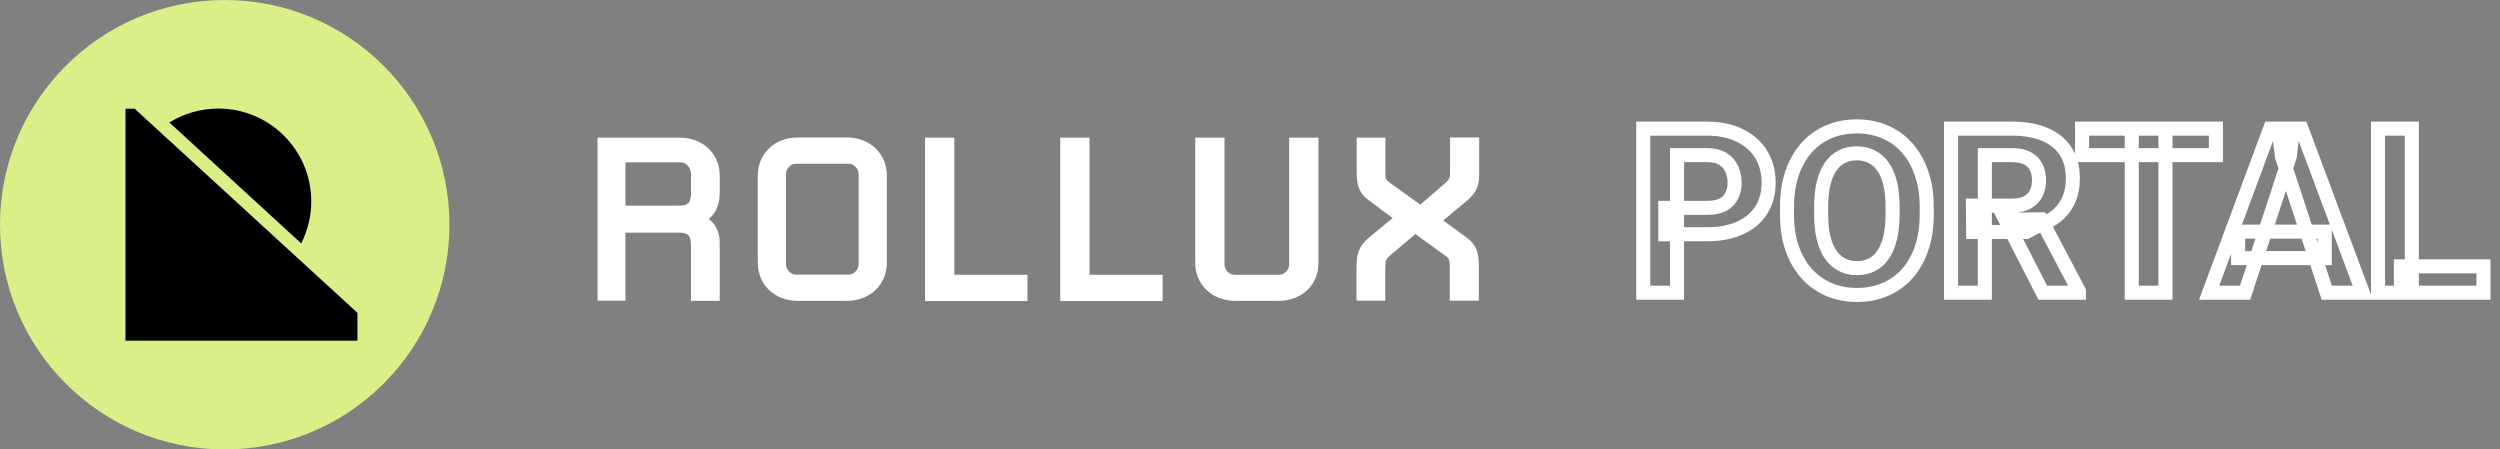
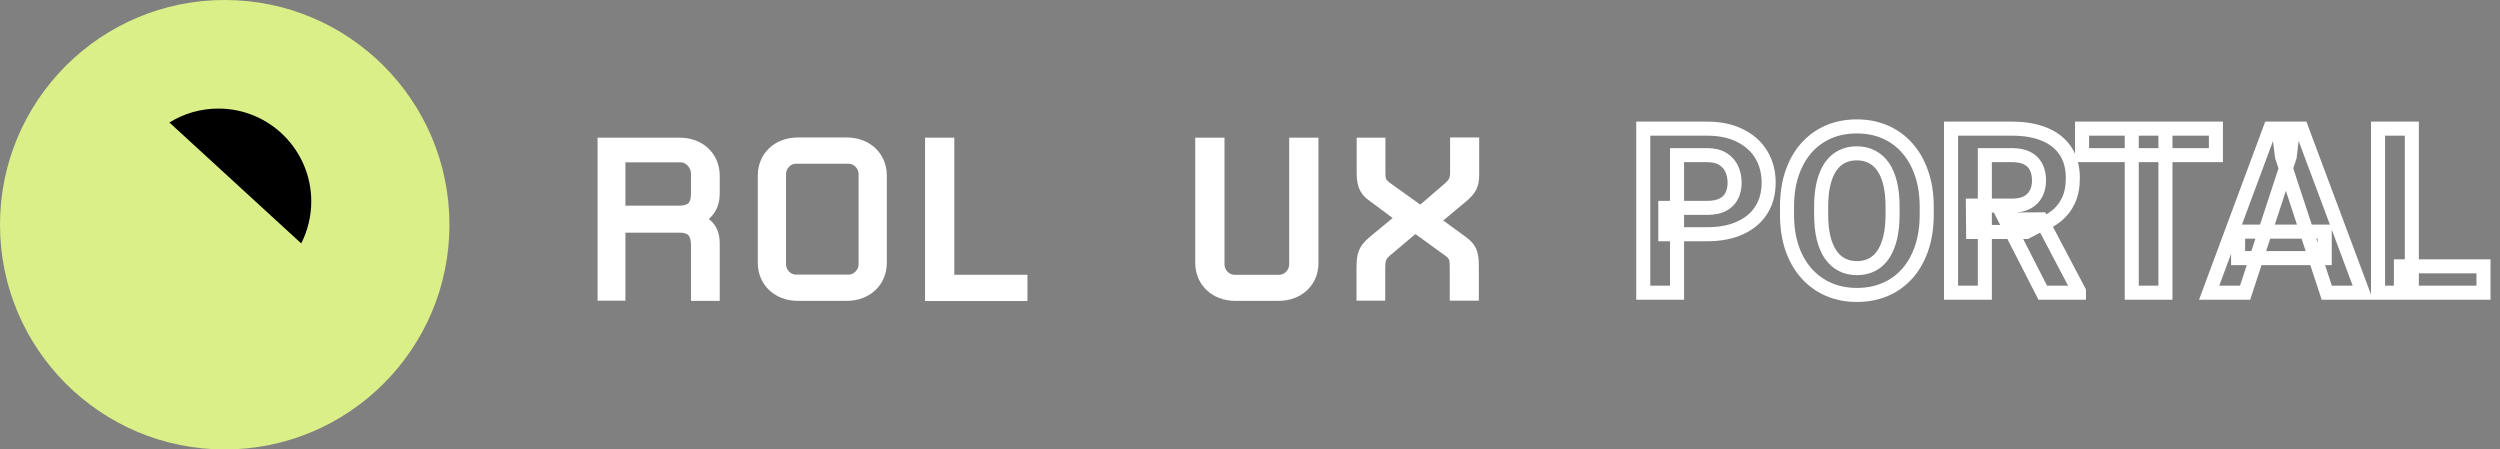
<svg xmlns="http://www.w3.org/2000/svg" width="178" height="32" viewBox="0 0 178 32" fill="none">
  <rect x="0" y="0" width="178" height="32" fill="#808080" stroke="none" />
  <mask id="path-1-outside-1_3497_11115" maskUnits="userSpaceOnUse" x="116" y="8" width="62" height="14" fill="black">
    <rect fill="white" x="116" y="8" width="62" height="14" />
    <path d="M121.548 16.677H118.572V14.8H121.548C122.008 14.8 122.382 14.725 122.671 14.575C122.96 14.42 123.171 14.206 123.305 13.933C123.439 13.66 123.505 13.353 123.505 13.011C123.505 12.663 123.439 12.34 123.305 12.04C123.171 11.741 122.96 11.5 122.671 11.318C122.382 11.136 122.008 11.046 121.548 11.046H119.406V20.84H117V9.16H121.548C122.463 9.16 123.246 9.326 123.898 9.658C124.556 9.984 125.059 10.436 125.406 11.013C125.754 11.591 125.928 12.251 125.928 12.995C125.928 13.749 125.754 14.401 125.406 14.952C125.059 15.503 124.556 15.928 123.898 16.227C123.246 16.527 122.463 16.677 121.548 16.677ZM137.182 14.727V15.281C137.182 16.168 137.061 16.965 136.821 17.671C136.58 18.377 136.241 18.979 135.802 19.476C135.364 19.968 134.84 20.345 134.23 20.607C133.626 20.869 132.955 21 132.217 21C131.484 21 130.813 20.869 130.203 20.607C129.599 20.345 129.075 19.968 128.631 19.476C128.187 18.979 127.842 18.377 127.596 17.671C127.356 16.965 127.235 16.168 127.235 15.281V14.727C127.235 13.834 127.356 13.037 127.596 12.337C127.837 11.631 128.176 11.029 128.615 10.532C129.059 10.035 129.583 9.655 130.187 9.393C130.797 9.131 131.468 9 132.201 9C132.939 9 133.61 9.131 134.214 9.393C134.824 9.655 135.348 10.035 135.786 10.532C136.23 11.029 136.572 11.631 136.813 12.337C137.059 13.037 137.182 13.834 137.182 14.727ZM134.751 15.281V14.711C134.751 14.091 134.695 13.546 134.583 13.075C134.471 12.604 134.305 12.209 134.086 11.888C133.866 11.567 133.599 11.326 133.283 11.166C132.968 11 132.607 10.917 132.201 10.917C131.794 10.917 131.433 11 131.118 11.166C130.807 11.326 130.543 11.567 130.324 11.888C130.11 12.209 129.947 12.604 129.834 13.075C129.722 13.546 129.666 14.091 129.666 14.711V15.281C129.666 15.896 129.722 16.441 129.834 16.917C129.947 17.388 130.112 17.786 130.332 18.112C130.551 18.433 130.818 18.677 131.134 18.842C131.449 19.008 131.81 19.091 132.217 19.091C132.623 19.091 132.984 19.008 133.299 18.842C133.615 18.677 133.88 18.433 134.094 18.112C134.307 17.786 134.471 17.388 134.583 16.917C134.695 16.441 134.751 15.896 134.751 15.281ZM138.914 9.16H143.27C144.163 9.16 144.93 9.294 145.572 9.562C146.219 9.829 146.717 10.225 147.064 10.749C147.412 11.273 147.586 11.917 147.586 12.682C147.586 13.307 147.479 13.845 147.265 14.294C147.056 14.738 146.759 15.11 146.374 15.409C145.995 15.703 145.548 15.938 145.035 16.115L144.273 16.516H140.487L140.471 14.639H143.286C143.709 14.639 144.059 14.564 144.337 14.414C144.615 14.265 144.824 14.056 144.963 13.789C145.107 13.521 145.179 13.211 145.179 12.858C145.179 12.484 145.11 12.16 144.971 11.888C144.832 11.615 144.62 11.406 144.337 11.262C144.053 11.118 143.698 11.046 143.27 11.046H141.321V20.84H138.914V9.16ZM145.444 20.84L142.781 15.634L145.324 15.618L148.019 20.727V20.84H145.444ZM154.179 9.16V20.84H151.781V9.16H154.179ZM157.773 9.16V11.046H148.243V9.16H157.773ZM163.027 11.158L159.85 20.84H157.291L161.631 9.16H163.259L163.027 11.158ZM165.666 20.84L162.481 11.158L162.225 9.16H163.869L168.233 20.84H165.666ZM165.521 16.492V18.377H159.353V16.492H165.521ZM176.824 18.963V20.84H170.944V18.963H176.824ZM171.722 9.16V20.84H169.316V9.16H171.722Z" />
  </mask>
  <path d="M121.548 16.677H118.572V14.8H121.548C122.008 14.8 122.382 14.725 122.671 14.575C122.96 14.42 123.171 14.206 123.305 13.933C123.439 13.66 123.505 13.353 123.505 13.011C123.505 12.663 123.439 12.34 123.305 12.04C123.171 11.741 122.96 11.5 122.671 11.318C122.382 11.136 122.008 11.046 121.548 11.046H119.406V20.84H117V9.16H121.548C122.463 9.16 123.246 9.326 123.898 9.658C124.556 9.984 125.059 10.436 125.406 11.013C125.754 11.591 125.928 12.251 125.928 12.995C125.928 13.749 125.754 14.401 125.406 14.952C125.059 15.503 124.556 15.928 123.898 16.227C123.246 16.527 122.463 16.677 121.548 16.677ZM137.182 14.727V15.281C137.182 16.168 137.061 16.965 136.821 17.671C136.58 18.377 136.241 18.979 135.802 19.476C135.364 19.968 134.84 20.345 134.23 20.607C133.626 20.869 132.955 21 132.217 21C131.484 21 130.813 20.869 130.203 20.607C129.599 20.345 129.075 19.968 128.631 19.476C128.187 18.979 127.842 18.377 127.596 17.671C127.356 16.965 127.235 16.168 127.235 15.281V14.727C127.235 13.834 127.356 13.037 127.596 12.337C127.837 11.631 128.176 11.029 128.615 10.532C129.059 10.035 129.583 9.655 130.187 9.393C130.797 9.131 131.468 9 132.201 9C132.939 9 133.61 9.131 134.214 9.393C134.824 9.655 135.348 10.035 135.786 10.532C136.23 11.029 136.572 11.631 136.813 12.337C137.059 13.037 137.182 13.834 137.182 14.727ZM134.751 15.281V14.711C134.751 14.091 134.695 13.546 134.583 13.075C134.471 12.604 134.305 12.209 134.086 11.888C133.866 11.567 133.599 11.326 133.283 11.166C132.968 11 132.607 10.917 132.201 10.917C131.794 10.917 131.433 11 131.118 11.166C130.807 11.326 130.543 11.567 130.324 11.888C130.11 12.209 129.947 12.604 129.834 13.075C129.722 13.546 129.666 14.091 129.666 14.711V15.281C129.666 15.896 129.722 16.441 129.834 16.917C129.947 17.388 130.112 17.786 130.332 18.112C130.551 18.433 130.818 18.677 131.134 18.842C131.449 19.008 131.81 19.091 132.217 19.091C132.623 19.091 132.984 19.008 133.299 18.842C133.615 18.677 133.88 18.433 134.094 18.112C134.307 17.786 134.471 17.388 134.583 16.917C134.695 16.441 134.751 15.896 134.751 15.281ZM138.914 9.16H143.27C144.163 9.16 144.93 9.294 145.572 9.562C146.219 9.829 146.717 10.225 147.064 10.749C147.412 11.273 147.586 11.917 147.586 12.682C147.586 13.307 147.479 13.845 147.265 14.294C147.056 14.738 146.759 15.11 146.374 15.409C145.995 15.703 145.548 15.938 145.035 16.115L144.273 16.516H140.487L140.471 14.639H143.286C143.709 14.639 144.059 14.564 144.337 14.414C144.615 14.265 144.824 14.056 144.963 13.789C145.107 13.521 145.179 13.211 145.179 12.858C145.179 12.484 145.11 12.16 144.971 11.888C144.832 11.615 144.62 11.406 144.337 11.262C144.053 11.118 143.698 11.046 143.27 11.046H141.321V20.84H138.914V9.16ZM145.444 20.84L142.781 15.634L145.324 15.618L148.019 20.727V20.84H145.444ZM154.179 9.16V20.84H151.781V9.16H154.179ZM157.773 9.16V11.046H148.243V9.16H157.773ZM163.027 11.158L159.85 20.84H157.291L161.631 9.16H163.259L163.027 11.158ZM165.666 20.84L162.481 11.158L162.225 9.16H163.869L168.233 20.84H165.666ZM165.521 16.492V18.377H159.353V16.492H165.521ZM176.824 18.963V20.84H170.944V18.963H176.824ZM171.722 9.16V20.84H169.316V9.16H171.722Z" stroke="white" mask="url(#path-1-outside-1_3497_11115)" />
  <path d="M49.198 21.421V17.531C49.198 16.791 49.023 16.565 48.383 16.565H44.53V21.409H42.547V9.801H48.395C50.039 9.801 51.244 10.943 51.244 12.511V13.779C51.244 14.758 50.805 15.297 50.466 15.598C50.83 15.862 51.244 16.377 51.244 17.28V21.421H49.198ZM49.198 12.361C49.198 11.947 48.834 11.558 48.496 11.558H44.53V14.645H48.282C49.023 14.645 49.198 14.444 49.198 13.741V12.361Z" fill="white" />
  <path d="M60.292 21.421H56.803C55.159 21.421 53.955 20.279 53.955 18.71V12.499C53.955 10.93 55.159 9.788 56.803 9.788H60.292C61.936 9.788 63.141 10.93 63.141 12.499V18.71C63.141 20.279 61.936 21.421 60.292 21.421ZM61.133 12.398C61.133 11.997 60.794 11.658 60.43 11.658H56.665C56.301 11.658 55.962 11.997 55.962 12.398V18.811C55.962 19.212 56.301 19.551 56.665 19.551H60.43C60.794 19.551 61.133 19.212 61.133 18.811V12.398Z" fill="white" />
  <path d="M65.863 21.421V9.801H67.946V19.564H73.154V21.434H65.863V21.421Z" fill="white" />
-   <path d="M75.489 21.421V9.801H77.572V19.564H82.78V21.434H75.489V21.421Z" fill="white" />
  <path d="M91.037 21.421H87.95C86.306 21.421 85.101 20.279 85.101 18.711V9.801H87.184V18.823C87.184 19.225 87.523 19.564 87.887 19.564H91.087C91.451 19.564 91.79 19.225 91.79 18.823V9.801H93.873V18.723C93.885 20.279 92.681 21.421 91.037 21.421Z" fill="white" />
  <path d="M104.339 14.381L102.758 15.699L104.376 16.878C105.079 17.393 105.293 17.895 105.293 18.899V21.409H103.222V19.074C103.222 18.472 103.197 18.409 102.858 18.171L100.775 16.665L98.993 18.171C98.679 18.434 98.629 18.51 98.629 19.15V21.409H96.584V19.074C96.584 18.07 96.722 17.556 97.487 16.903L99.156 15.523L97.537 14.318C96.935 13.904 96.596 13.402 96.596 12.348V9.801H98.641V12.31C98.641 12.712 98.667 12.787 98.918 12.988L101.126 14.569L102.871 13.063C103.172 12.8 103.247 12.662 103.247 12.298V9.788H105.318V12.423C105.33 13.44 104.941 13.879 104.339 14.381Z" fill="white" />
  <path d="M16 32C24.837 32 32 24.837 32 16C32 7.163 24.837 0 16 0C7.163 0 0 7.163 0 16C0 24.837 7.163 32 16 32Z" fill="#DBEF88" />
-   <path d="M8.935 7.743H9.588L25.45 22.274V24.257H8.935V7.743Z" fill="black" />
  <path d="M21.446 17.33C21.898 16.439 22.162 15.422 22.162 14.343C22.162 10.691 19.2 7.73 15.548 7.73C14.268 7.73 13.076 8.094 12.06 8.721L21.446 17.33Z" fill="black" />
</svg>